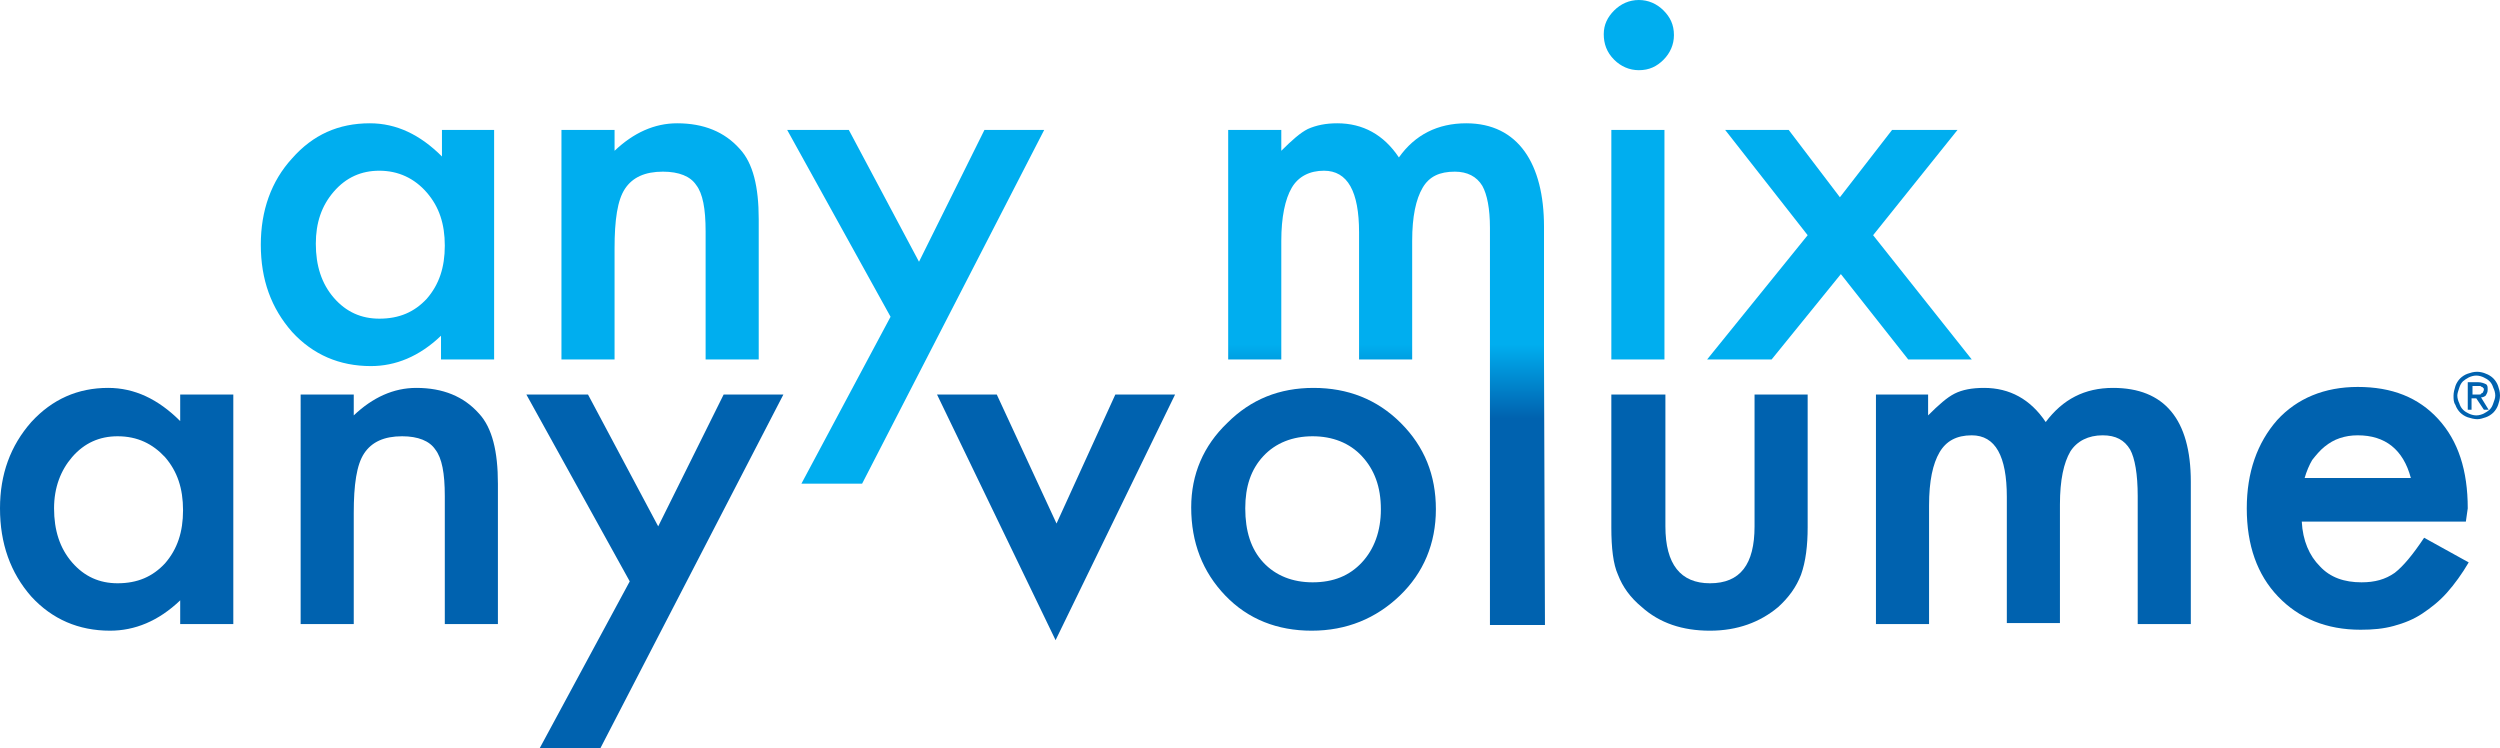
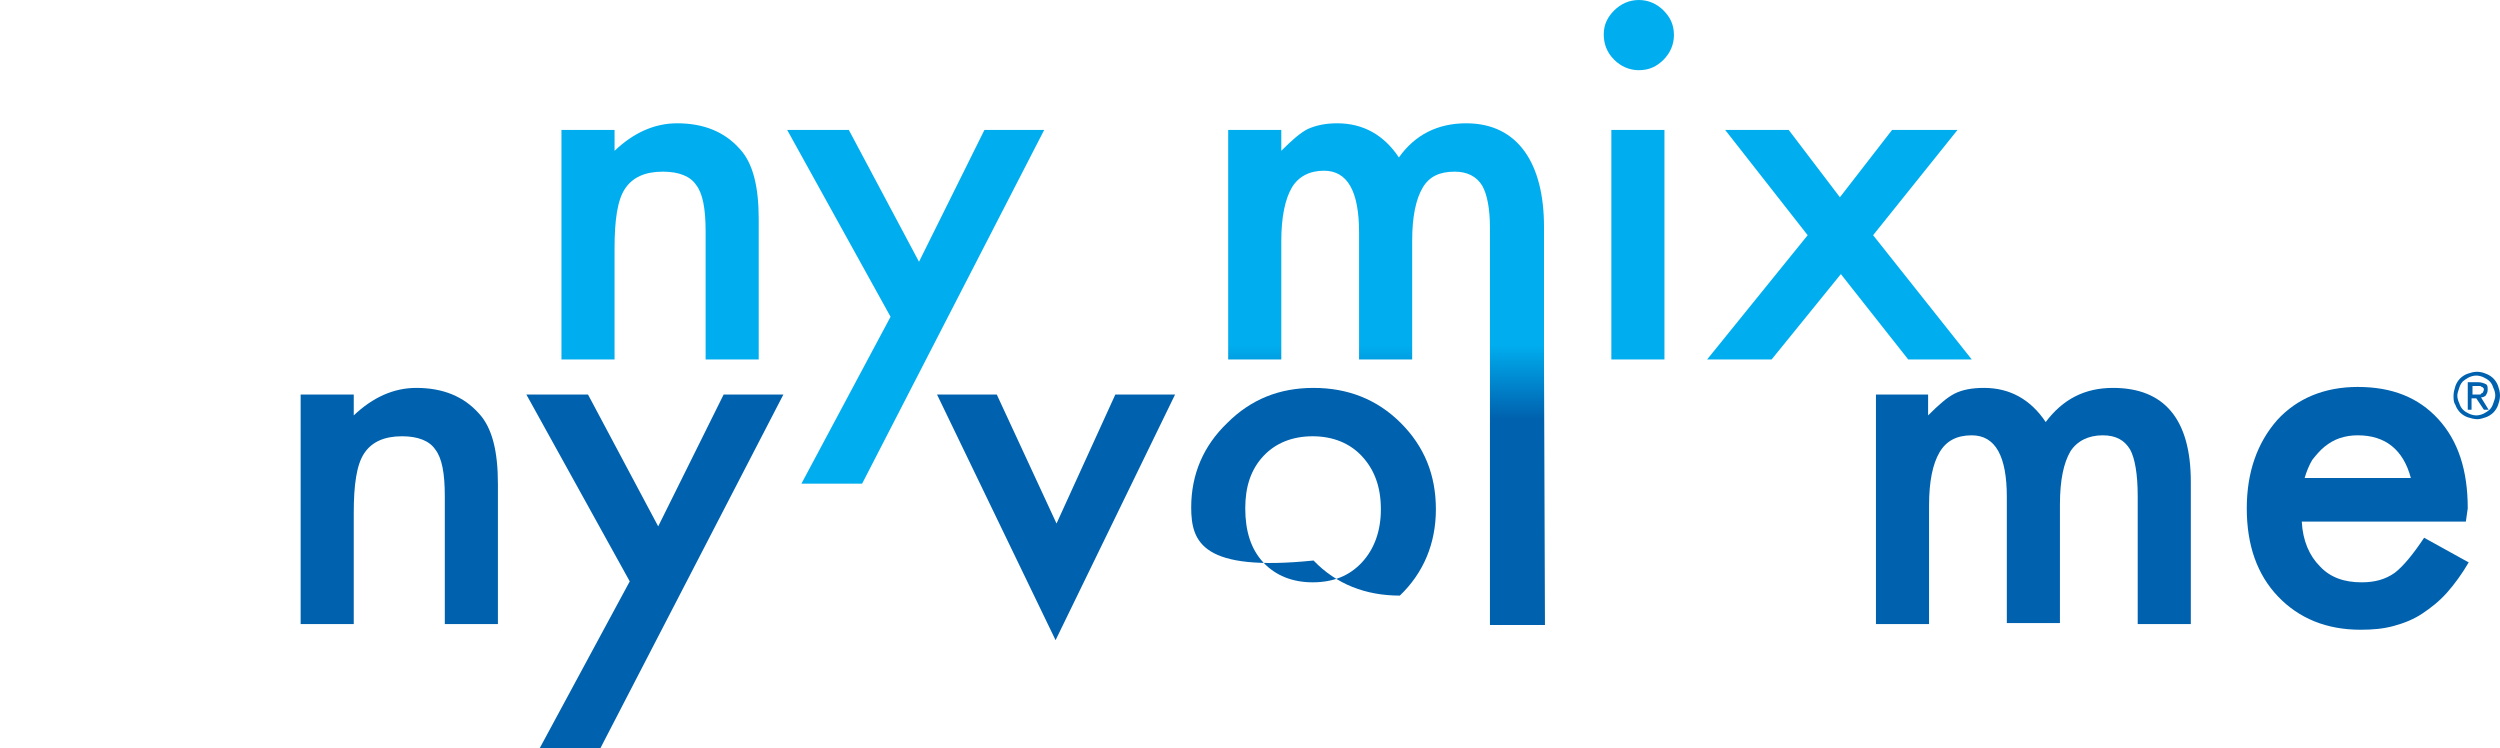
<svg xmlns="http://www.w3.org/2000/svg" version="1.1" id="Layer_1" x="0px" y="0px" viewBox="0 0 263.6 78.9" style="enable-background:new 0 0 263.6 78.9;" xml:space="preserve">
  <style type="text/css">
	.st0{fill:#00AEEF;}
	.st1{fill:#0062AF;}
	.st2{fill:url(#SVGID_1_);}
</style>
  <g>
    <g>
      <g>
-         <path class="st0" d="M46.5,13.7h5.6v24.2h-5.6v-2.5c-2.3,2.2-4.8,3.2-7.4,3.2c-3.3,0-6.1-1.2-8.3-3.6c-2.2-2.5-3.3-5.5-3.3-9.2     c0-3.6,1.1-6.7,3.3-9.1C33,14.2,35.7,13,39,13c2.8,0,5.3,1.2,7.6,3.5V13.7z M33.3,25.7c0,2.3,0.6,4.2,1.9,5.7     c1.3,1.5,2.9,2.2,4.8,2.2c2.1,0,3.7-0.7,5-2.1c1.3-1.5,1.9-3.3,1.9-5.6c0-2.3-0.6-4.1-1.9-5.6C43.7,18.8,42,18,40,18     c-1.9,0-3.5,0.7-4.8,2.2C33.9,21.7,33.3,23.5,33.3,25.7z" />
        <path class="st0" d="M59.2,13.7h5.6v2.2c2-1.9,4.2-2.9,6.6-2.9c2.8,0,5,0.9,6.6,2.7c1.4,1.5,2,4,2,7.4v14.8h-5.6V24.4     c0-2.4-0.3-4-1-4.9c-0.6-0.9-1.8-1.4-3.5-1.4c-1.9,0-3.2,0.6-4,1.8c-0.8,1.2-1.1,3.3-1.1,6.3v11.7h-5.6V13.7z" />
        <path class="st0" d="M93.9,33.4L83,13.7h6.5l7.4,13.9l6.9-13.9h6.3L90.9,51h-6.4L93.9,33.4z" />
        <path class="st0" d="M169.1,3.6c0-1,0.4-1.8,1.1-2.5c0.7-0.7,1.6-1.1,2.6-1.1c1,0,1.9,0.4,2.6,1.1c0.7,0.7,1.1,1.5,1.1,2.6     c0,1-0.4,1.9-1.1,2.6c-0.7,0.7-1.5,1.1-2.6,1.1c-1,0-1.9-0.4-2.6-1.1C169.4,5.5,169.1,4.6,169.1,3.6z M175.5,13.7v24.2h-5.6V13.7     H175.5z" />
        <path class="st0" d="M190.6,24.8l-8.7-11.1h6.7l5.4,7.1l5.5-7.1h6.9l-8.9,11.1l10.4,13.1h-6.7l-7.1-9l-7.3,9h-6.8L190.6,24.8z" />
        <g>
-           <path class="st1" d="M19,41.6h5.6v24.2H19v-2.5c-2.3,2.2-4.8,3.2-7.4,3.2c-3.3,0-6.1-1.2-8.3-3.6C1.1,60.4,0,57.3,0,53.6      C0,50,1.1,47,3.3,44.5c2.2-2.4,4.9-3.6,8.1-3.6c2.8,0,5.3,1.2,7.6,3.5V41.6z M5.7,53.6c0,2.3,0.6,4.2,1.9,5.7      c1.3,1.5,2.9,2.2,4.8,2.2c2.1,0,3.7-0.7,5-2.1c1.3-1.5,1.9-3.3,1.9-5.6c0-2.3-0.6-4.1-1.9-5.6c-1.3-1.4-2.9-2.2-5-2.2      c-1.9,0-3.5,0.7-4.8,2.2C6.4,49.6,5.7,51.4,5.7,53.6z" />
-         </g>
+           </g>
        <g>
          <path class="st1" d="M31.7,41.6h5.6v2.2c2-1.9,4.2-2.9,6.6-2.9c2.8,0,5,0.9,6.6,2.7c1.4,1.5,2,4,2,7.4v14.8h-5.6V52.3      c0-2.4-0.3-4-1-4.9c-0.6-0.9-1.8-1.4-3.5-1.4c-1.9,0-3.2,0.6-4,1.8c-0.8,1.2-1.1,3.3-1.1,6.3v11.7h-5.6V41.6z" />
        </g>
        <g>
          <path class="st1" d="M66.4,61.3L55.5,41.6H62l7.4,13.9l6.9-13.9h6.3L63.3,78.9h-6.4L66.4,61.3z" />
        </g>
        <g>
          <path class="st1" d="M105.1,41.6l6.3,13.6l6.2-13.6h6.3l-12.6,25.9L98.8,41.6H105.1z" />
        </g>
        <g>
-           <path class="st1" d="M125.6,53.5c0-3.5,1.3-6.5,3.8-8.9c2.5-2.5,5.5-3.7,9.1-3.7c3.6,0,6.7,1.2,9.2,3.7c2.5,2.5,3.7,5.5,3.7,9.1      c0,3.6-1.3,6.7-3.8,9.1c-2.5,2.4-5.6,3.7-9.3,3.7c-3.6,0-6.7-1.2-9.1-3.7C126.8,60.3,125.6,57.2,125.6,53.5z M131.3,53.6      c0,2.4,0.6,4.3,1.9,5.7c1.3,1.4,3.1,2.1,5.2,2.1c2.2,0,3.9-0.7,5.2-2.1c1.3-1.4,2-3.3,2-5.6c0-2.4-0.7-4.2-2-5.6      c-1.3-1.4-3.1-2.1-5.2-2.1c-2.1,0-3.9,0.7-5.2,2.1C131.9,49.5,131.3,51.3,131.3,53.6z" />
+           <path class="st1" d="M125.6,53.5c0-3.5,1.3-6.5,3.8-8.9c2.5-2.5,5.5-3.7,9.1-3.7c3.6,0,6.7,1.2,9.2,3.7c2.5,2.5,3.7,5.5,3.7,9.1      c0,3.6-1.3,6.7-3.8,9.1c-3.6,0-6.7-1.2-9.1-3.7C126.8,60.3,125.6,57.2,125.6,53.5z M131.3,53.6      c0,2.4,0.6,4.3,1.9,5.7c1.3,1.4,3.1,2.1,5.2,2.1c2.2,0,3.9-0.7,5.2-2.1c1.3-1.4,2-3.3,2-5.6c0-2.4-0.7-4.2-2-5.6      c-1.3-1.4-3.1-2.1-5.2-2.1c-2.1,0-3.9,0.7-5.2,2.1C131.9,49.5,131.3,51.3,131.3,53.6z" />
        </g>
        <g>
-           <path class="st1" d="M175.6,41.6v13.9c0,4,1.6,6,4.7,6c3.2,0,4.7-2,4.7-6V41.6h5.6v14c0,1.9-0.2,3.6-0.7,5      c-0.5,1.3-1.3,2.4-2.4,3.4c-1.9,1.6-4.3,2.5-7.2,2.5c-2.9,0-5.3-0.8-7.2-2.5c-1.2-1-2-2.1-2.5-3.4c-0.5-1.1-0.7-2.8-0.7-5v-14      H175.6z" />
-         </g>
+           </g>
        <g>
          <path class="st1" d="M197.7,41.6h5.6v2.2c1.1-1.1,2-1.9,2.8-2.3c0.8-0.4,1.8-0.6,3.1-0.6c2.7,0,4.9,1.2,6.5,3.6      c1.8-2.4,4.1-3.6,7.1-3.6c5.4,0,8.2,3.3,8.2,9.9v15h-5.6V52.3c0-2.3-0.3-4-0.8-4.9c-0.6-1-1.5-1.5-2.9-1.5      c-1.5,0-2.7,0.6-3.4,1.7c-0.7,1.2-1.1,3-1.1,5.6v12.5h-5.6V52.4c0-4.3-1.2-6.5-3.7-6.5c-1.6,0-2.7,0.6-3.4,1.8      c-0.7,1.2-1.1,3-1.1,5.6v12.5h-5.6V41.6z" />
        </g>
        <g>
          <path class="st1" d="M260,55h-17.3c0.1,2,0.8,3.6,1.9,4.7c1.1,1.2,2.6,1.7,4.4,1.7c1.4,0,2.5-0.3,3.5-1c0.9-0.7,1.9-1.9,3.1-3.7      l4.7,2.6c-0.7,1.2-1.5,2.3-2.3,3.2c-0.8,0.9-1.7,1.6-2.6,2.2c-0.9,0.6-1.9,1-3,1.3c-1.1,0.3-2.2,0.4-3.5,0.4      c-3.6,0-6.5-1.2-8.7-3.5c-2.2-2.3-3.3-5.4-3.3-9.3c0-3.8,1.1-6.9,3.2-9.3c2.1-2.3,5-3.5,8.5-3.5c3.6,0,6.4,1.1,8.5,3.4      c2.1,2.3,3.1,5.4,3.1,9.4L260,55z M254.2,50.4c-0.8-3-2.7-4.5-5.6-4.5c-0.7,0-1.3,0.1-1.9,0.3c-0.6,0.2-1.1,0.5-1.6,0.9      c-0.5,0.4-0.9,0.9-1.3,1.4c-0.3,0.5-0.6,1.2-0.8,1.9H254.2z" />
        </g>
        <g>
          <linearGradient id="SVGID_1_" gradientUnits="userSpaceOnUse" x1="146.265" y1="65.778" x2="146.265" y2="12.996">
            <stop offset="0.411" style="stop-color:#0062AF" />
            <stop offset="0.558" style="stop-color:#00AEEF" />
          </linearGradient>
          <path class="st2" d="M162.9,65.8l-0.1-27.9h0l0-14c0-6.6-2.7-10.9-8.2-10.9c-3,0-5.4,1.2-7.1,3.6c-1.6-2.4-3.8-3.6-6.5-3.6      c-1.2,0-2.2,0.2-3.1,0.6c-0.8,0.4-1.7,1.2-2.8,2.3v-2.2h-5.6v24.2h5.6V25.4c0-2.5,0.4-4.4,1.1-5.6c0.7-1.2,1.9-1.8,3.4-1.8      c2.5,0,3.7,2.2,3.7,6.5v13.4h5.6V25.4c0-2.6,0.4-4.4,1.1-5.6c0.7-1.2,1.8-1.7,3.4-1.7c1.3,0,2.3,0.5,2.9,1.5      c0.5,0.9,0.8,2.4,0.8,4.4v41.9H162.9z" />
        </g>
      </g>
    </g>
    <g>
      <path class="st1" d="M258.7,41.7c0-0.3,0.1-0.7,0.2-1c0.1-0.3,0.3-0.6,0.5-0.8c0.2-0.2,0.5-0.4,0.8-0.5c0.3-0.1,0.6-0.2,1-0.2    c0.3,0,0.7,0.1,0.9,0.2c0.3,0.1,0.6,0.3,0.8,0.5c0.2,0.2,0.4,0.5,0.5,0.8c0.1,0.3,0.2,0.6,0.2,1c0,0.4-0.1,0.7-0.2,1    c-0.1,0.3-0.3,0.6-0.5,0.8c-0.2,0.2-0.5,0.4-0.8,0.5c-0.3,0.1-0.6,0.2-0.9,0.2c-0.3,0-0.7-0.1-1-0.2c-0.3-0.1-0.6-0.3-0.8-0.5    c-0.2-0.2-0.4-0.5-0.5-0.8C258.7,42.4,258.7,42.1,258.7,41.7z M259.1,41.7c0,0.3,0.1,0.6,0.2,0.8c0.1,0.3,0.2,0.5,0.4,0.7    c0.2,0.2,0.4,0.3,0.6,0.4c0.2,0.1,0.5,0.2,0.8,0.2c0.3,0,0.6-0.1,0.8-0.2c0.2-0.1,0.5-0.3,0.6-0.4c0.2-0.2,0.3-0.4,0.4-0.7    c0.1-0.3,0.2-0.5,0.2-0.8c0-0.3-0.1-0.6-0.2-0.8c-0.1-0.3-0.2-0.5-0.4-0.7c-0.2-0.2-0.4-0.3-0.6-0.4c-0.2-0.1-0.5-0.2-0.8-0.2    c-0.3,0-0.6,0.1-0.8,0.2c-0.2,0.1-0.5,0.3-0.6,0.4c-0.2,0.2-0.3,0.4-0.4,0.7C259.2,41.2,259.1,41.5,259.1,41.7z M260.2,40.3h1.1    c0.3,0,0.6,0.1,0.8,0.2c0.2,0.1,0.2,0.3,0.2,0.6c0,0.3-0.1,0.4-0.2,0.6c-0.1,0.1-0.3,0.2-0.5,0.2l0.8,1.3h-0.5l-0.8-1.2h-0.5v1.2    h-0.4V40.3z M260.6,41.6h0.5c0.1,0,0.2,0,0.3,0c0.1,0,0.2,0,0.2-0.1c0.1,0,0.1-0.1,0.2-0.1c0-0.1,0.1-0.2,0.1-0.3    c0-0.1,0-0.2-0.1-0.2c0-0.1-0.1-0.1-0.1-0.1c-0.1,0-0.1-0.1-0.2-0.1c-0.1,0-0.2,0-0.2,0h-0.6V41.6z" />
    </g>
  </g>
</svg>